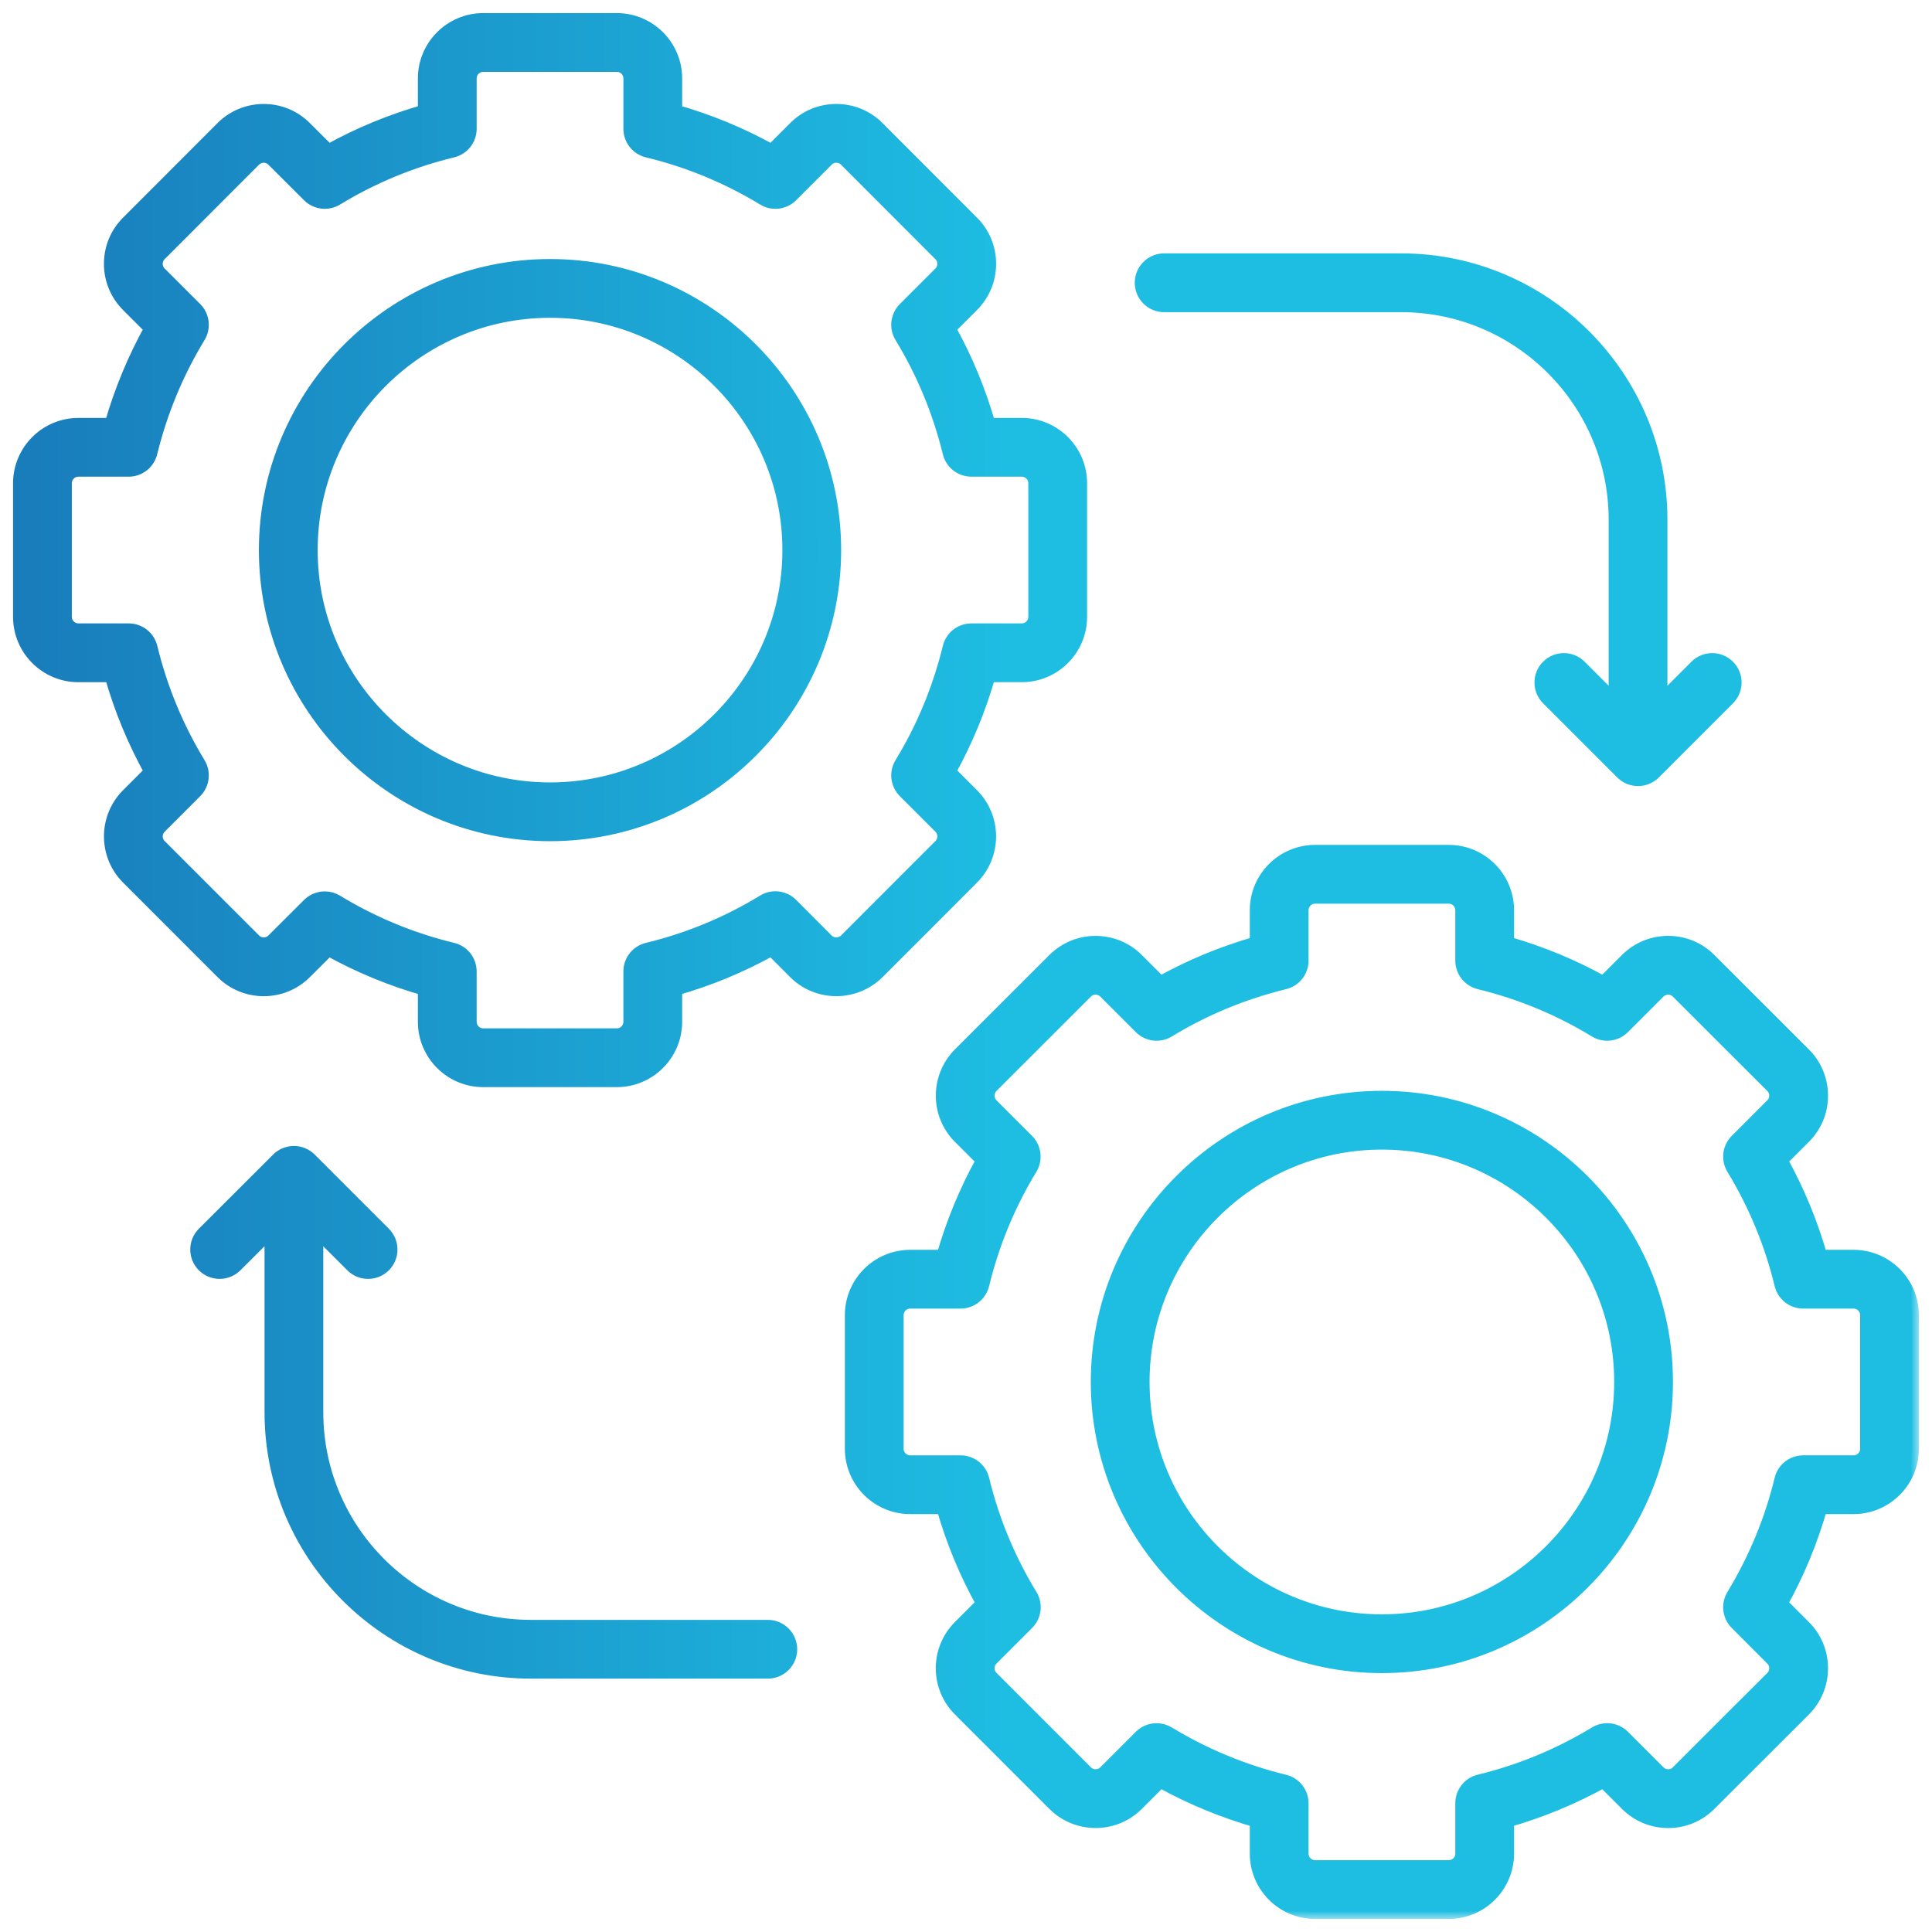
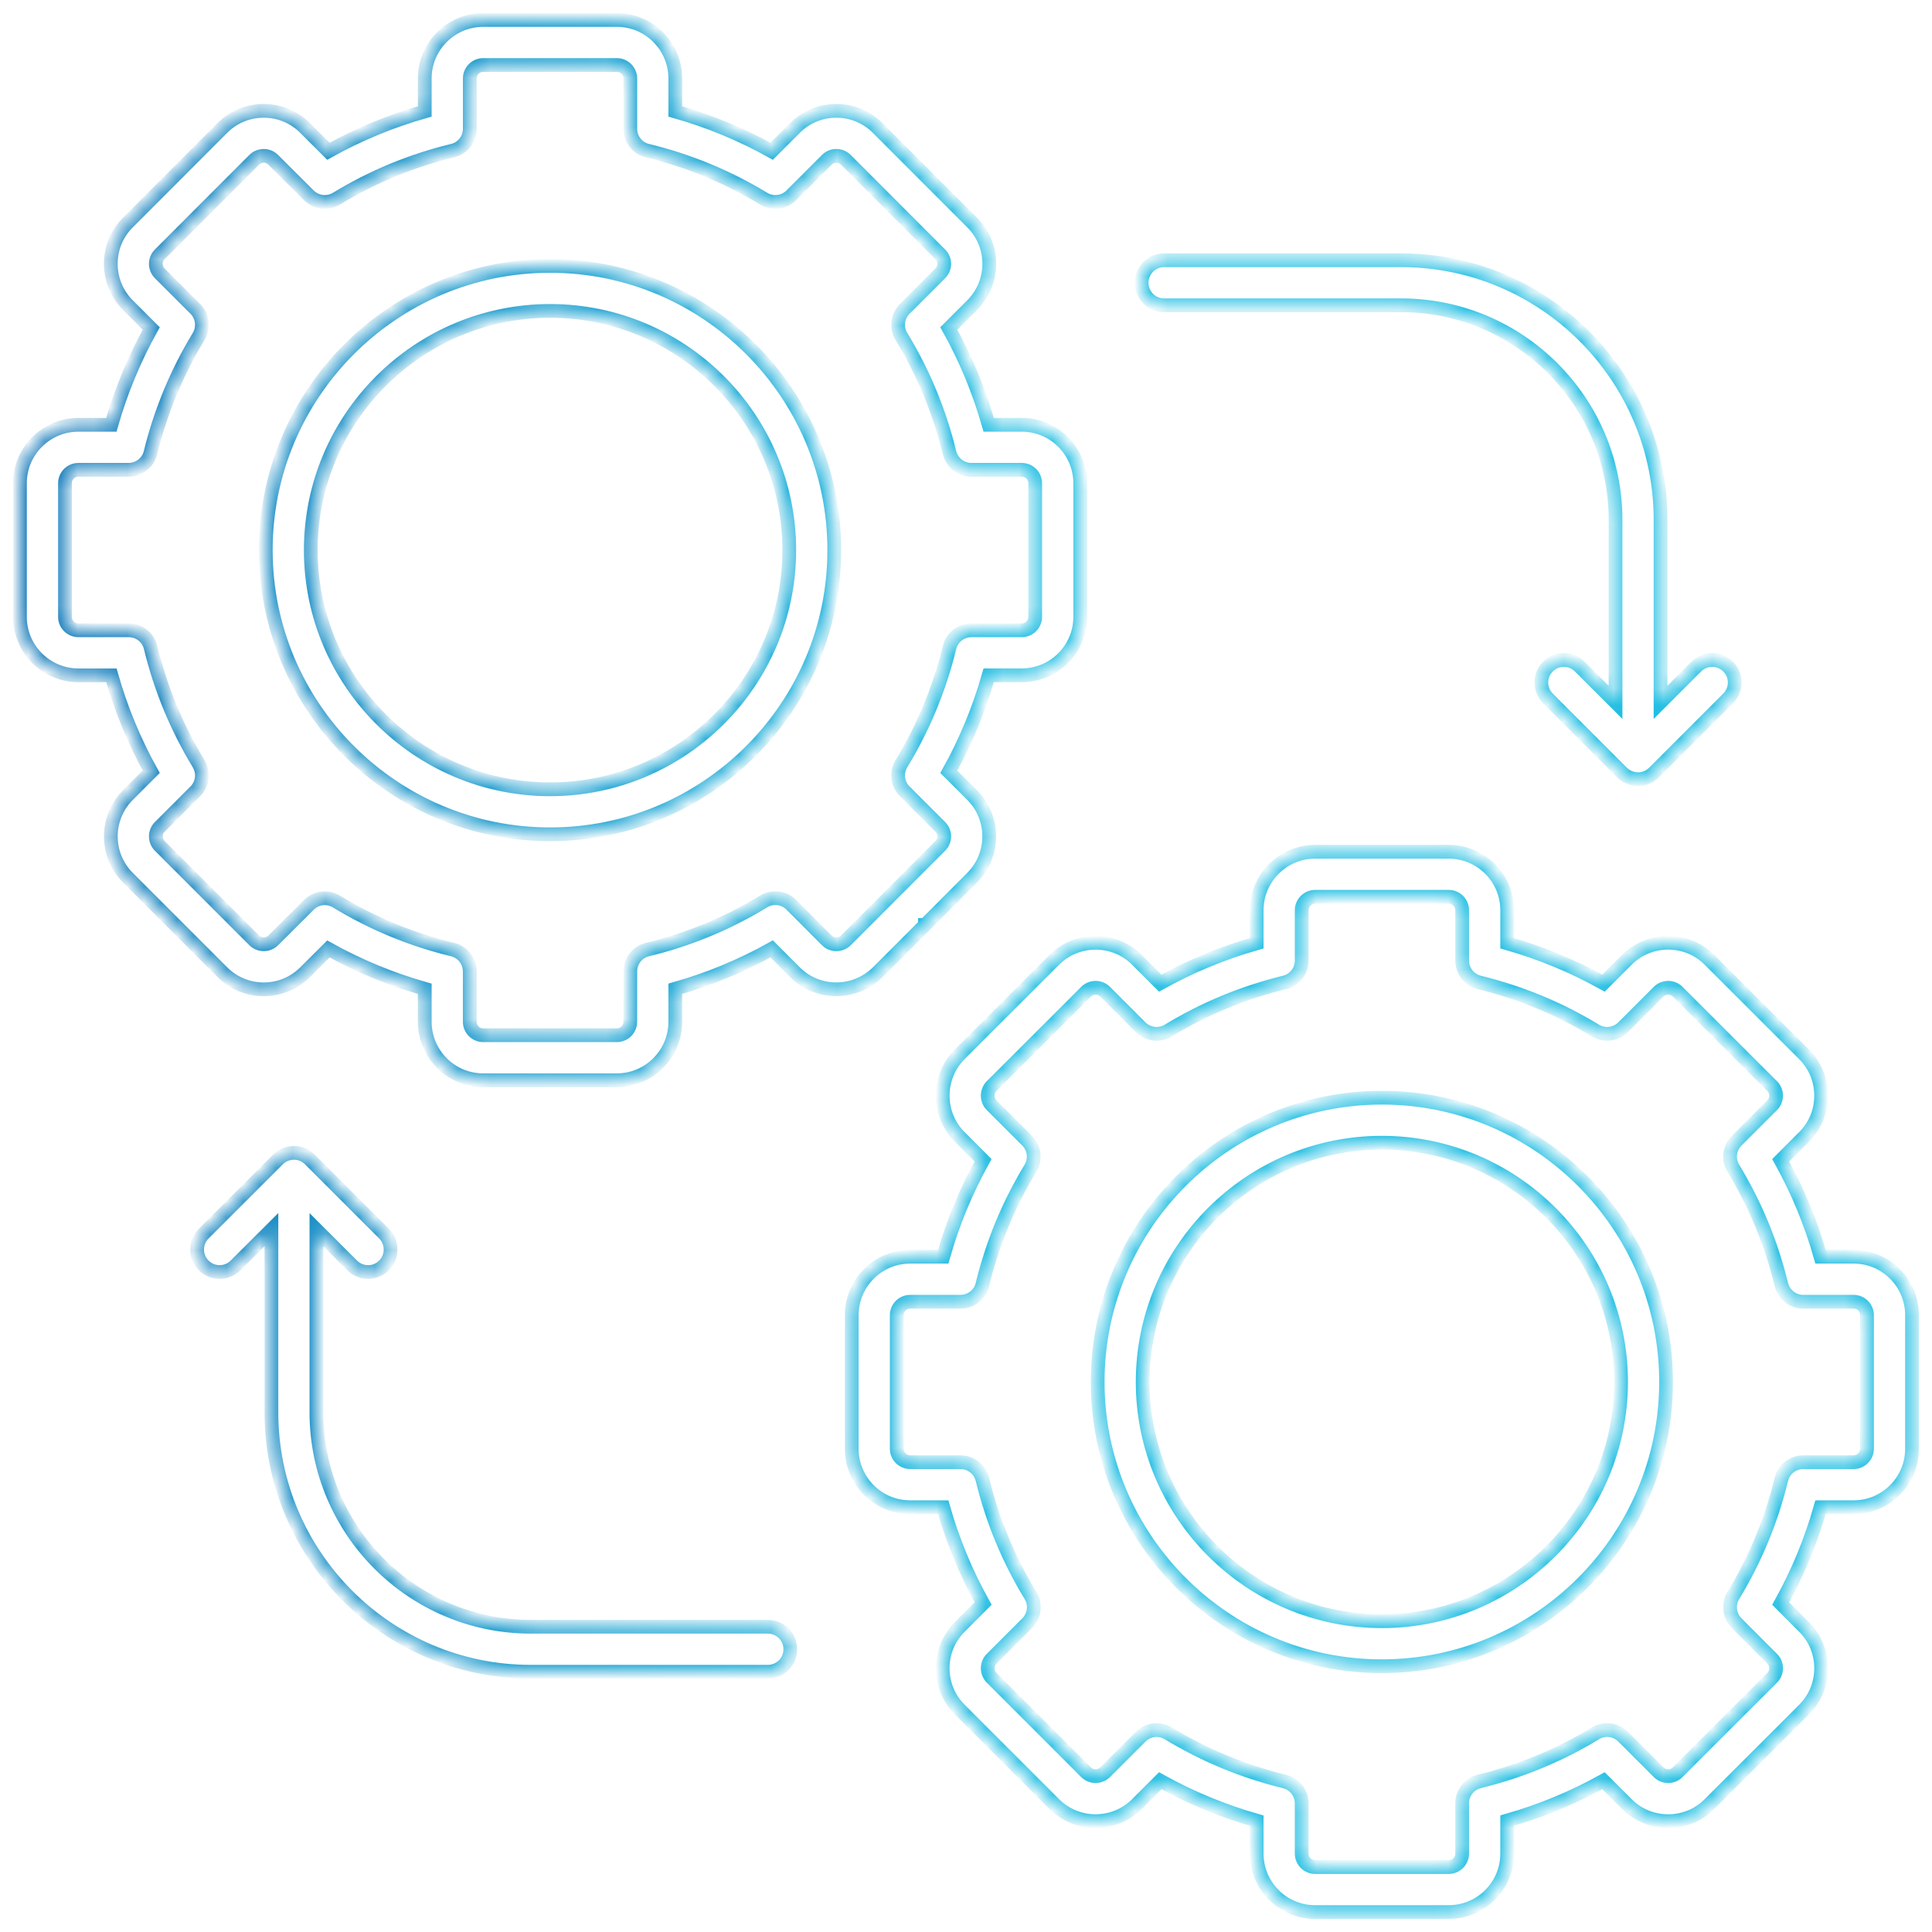
<svg xmlns="http://www.w3.org/2000/svg" width="117" height="117" viewBox="0 0 117 117" fill="none">
  <mask id="path-1-outside-1_2013_2202" maskUnits="userSpaceOnUse" x="0.207" y="0.209" width="116" height="116" fill="black">
-     <rect fill="white" x="0.207" y="0.209" width="116" height="116" />
    <path d="M56.014 56.016C56.014 56.016 56.015 56.016 56.016 56.015L58.87 53.155C60.25 51.774 60.25 49.527 58.87 48.146L57.46 46.737C58.483 44.9 59.293 42.943 59.876 40.896H61.876C63.829 40.896 65.417 39.308 65.417 37.355V29.267C65.417 27.314 63.829 25.725 61.876 25.725H59.876C59.292 23.681 58.482 21.726 57.46 19.891L58.87 18.481C59.54 17.811 59.909 16.918 59.907 15.968C59.905 15.021 59.535 14.134 58.87 13.474L53.153 7.75C52.484 7.081 51.594 6.713 50.647 6.713H50.64C49.693 6.715 48.806 7.084 48.145 7.75L46.734 9.161C44.884 8.133 42.928 7.325 40.894 6.748V4.75C40.894 2.798 39.306 1.209 37.353 1.209H29.265C27.312 1.209 25.723 2.798 25.723 4.75V6.748C23.688 7.325 21.733 8.134 19.888 9.161L18.477 7.754C17.812 7.085 16.925 6.715 15.978 6.713H15.971C15.024 6.713 14.134 7.081 13.464 7.751L7.752 13.47C7.082 14.134 6.713 15.021 6.711 15.968C6.709 16.919 7.077 17.811 7.748 18.482L9.159 19.893C8.134 21.737 7.324 23.691 6.742 25.726H4.748C2.796 25.726 1.207 27.314 1.207 29.267V37.355C1.207 39.308 2.796 40.897 4.748 40.897H6.746C7.323 42.93 8.132 44.887 9.159 46.736L7.748 48.147C6.367 49.528 6.367 51.775 7.748 53.155L13.471 58.879C14.85 60.258 17.094 60.257 18.471 58.88L19.888 57.468C21.733 58.495 23.688 59.303 25.723 59.881V61.878C25.723 63.831 27.312 65.419 29.264 65.419H37.353C39.306 65.419 40.894 63.831 40.894 61.878V59.88C42.931 59.303 44.887 58.492 46.733 57.463L48.144 58.878C49.52 60.254 51.765 60.255 53.153 58.878L56.014 56.017L56.014 56.016ZM50.074 56.952L47.921 54.793C47.476 54.346 46.783 54.263 46.245 54.592C44.065 55.923 41.699 56.903 39.211 57.505C38.599 57.653 38.168 58.2 38.168 58.829V61.878C38.168 62.327 37.803 62.693 37.353 62.693H29.265C28.815 62.693 28.449 62.327 28.449 61.878V58.829C28.449 58.2 28.018 57.653 27.407 57.505C24.921 56.903 22.556 55.925 20.378 54.597C20.158 54.464 19.912 54.398 19.669 54.398C19.317 54.398 18.969 54.534 18.706 54.796L16.545 56.95C16.235 57.261 15.71 57.261 15.399 56.95L9.676 51.227C9.358 50.909 9.358 50.392 9.676 50.074L11.829 47.922C12.273 47.477 12.356 46.787 12.03 46.25C10.701 44.063 9.723 41.696 9.122 39.213C8.974 38.601 8.426 38.17 7.797 38.17H4.749C4.299 38.17 3.933 37.804 3.933 37.355V29.267C3.933 28.817 4.299 28.451 4.749 28.451H7.79C8.418 28.451 8.965 28.022 9.114 27.413C9.724 24.925 10.705 22.558 12.03 20.378C12.356 19.841 12.273 19.151 11.829 18.706L9.676 16.554C9.522 16.399 9.437 16.193 9.437 15.973C9.438 15.757 9.521 15.555 9.676 15.401L15.393 9.678C15.547 9.524 15.752 9.439 15.972 9.439H15.973C16.19 9.439 16.392 9.523 16.547 9.679L18.706 11.832C19.151 12.275 19.841 12.357 20.378 12.03C22.556 10.703 24.921 9.725 27.407 9.124C28.019 8.976 28.45 8.428 28.45 7.799V4.75C28.45 4.301 28.815 3.935 29.265 3.935H37.353C37.803 3.935 38.169 4.301 38.169 4.75V7.799C38.169 8.428 38.599 8.976 39.211 9.124C41.694 9.724 44.062 10.703 46.248 12.031C46.785 12.357 47.475 12.275 47.92 11.83L50.076 9.674C50.226 9.523 50.428 9.439 50.645 9.439H50.646C50.865 9.439 51.071 9.524 51.224 9.677L56.945 15.405C57.096 15.555 57.18 15.757 57.18 15.973C57.181 16.193 57.096 16.399 56.942 16.554L54.789 18.706C54.344 19.151 54.261 19.843 54.589 20.38C55.909 22.542 56.89 24.908 57.503 27.413C57.652 28.022 58.199 28.451 58.827 28.451H61.875C62.325 28.451 62.691 28.817 62.691 29.267V37.355C62.691 37.804 62.325 38.17 61.875 38.17H58.827C58.199 38.17 57.652 38.599 57.503 39.21C56.89 41.717 55.91 44.085 54.589 46.248C54.261 46.785 54.344 47.477 54.789 47.922L56.942 50.074C57.26 50.392 57.26 50.91 56.941 51.228L51.228 56.947C50.913 57.26 50.383 57.262 50.073 56.952L50.074 56.952ZM33.312 16.103C23.818 16.103 16.095 23.823 16.095 33.314C16.095 42.804 23.818 50.525 33.312 50.525C42.806 50.525 50.523 42.804 50.523 33.314C50.523 23.823 42.802 16.103 33.312 16.103ZM33.312 47.799C25.322 47.799 18.821 41.301 18.821 33.314C18.821 25.327 25.322 18.829 33.312 18.829C41.303 18.829 47.797 25.327 47.797 33.314C47.797 41.301 41.299 47.799 33.312 47.799ZM112.249 76.105H110.251C109.674 74.072 108.866 72.115 107.838 70.266L109.245 68.858C109.915 68.194 110.284 67.307 110.286 66.36C110.288 65.409 109.92 64.517 109.249 63.846L103.53 58.133C102.865 57.464 101.978 57.094 101.031 57.092H101.024C100.077 57.092 99.186 57.461 98.518 58.129L97.108 59.539C95.273 58.517 93.318 57.707 91.274 57.123V55.123C91.274 53.17 89.685 51.582 87.733 51.582H79.644C77.691 51.582 76.103 53.17 76.103 55.123V57.123C74.056 57.706 72.099 58.516 70.262 59.539L68.853 58.129C67.472 56.748 65.225 56.749 63.846 58.128L58.118 63.85C56.744 65.234 56.746 67.479 58.122 68.854L59.532 70.265C58.505 72.115 57.696 74.071 57.119 76.105H55.122C53.169 76.105 51.581 77.693 51.581 79.646V87.735C51.581 89.687 53.169 91.276 55.122 91.276H57.119C57.697 93.308 58.507 95.263 59.537 97.11L58.121 98.526C56.742 99.905 56.742 102.149 58.121 103.528L63.844 109.251C65.225 110.632 67.472 110.632 68.853 109.251L70.264 107.84C72.109 108.866 74.066 109.676 76.103 110.257V112.251C76.103 114.204 77.689 115.792 79.638 115.792H87.733C89.686 115.792 91.274 114.204 91.274 112.251V110.253C93.305 109.675 95.259 108.867 97.107 107.84L98.518 109.251C99.187 109.92 100.077 110.288 101.024 110.288H101.031C101.978 110.287 102.865 109.917 103.526 109.251L109.249 103.534C109.92 102.864 110.288 101.971 110.286 101.021C110.285 100.074 109.915 99.187 109.251 98.527L107.838 97.11C108.867 95.26 109.675 93.305 110.251 91.276H112.249C114.202 91.276 115.79 89.687 115.79 87.735V79.646C115.79 77.693 114.202 76.105 112.249 76.105L112.249 76.105ZM113.064 87.735C113.064 88.184 112.698 88.55 112.249 88.55H109.2C108.571 88.55 108.024 88.981 107.876 89.592C107.277 92.068 106.298 94.433 104.968 96.623C104.642 97.159 104.724 97.849 105.167 98.293L107.325 100.457C107.476 100.607 107.56 100.809 107.56 101.026C107.561 101.246 107.476 101.452 107.323 101.605L104.461 104.461C104.461 104.461 104.461 104.461 104.46 104.462L101.595 107.327C101.445 107.478 101.243 107.562 101.026 107.562H101.024C100.805 107.562 100.6 107.477 100.446 107.323L98.293 105.171C97.849 104.726 97.159 104.643 96.621 104.97C94.436 106.298 92.07 107.276 89.59 107.878C88.978 108.026 88.548 108.573 88.548 109.202V112.251C88.548 112.701 88.182 113.066 87.733 113.066H79.638C79.192 113.066 78.829 112.7 78.829 112.251V109.209C78.829 108.581 78.4 108.034 77.789 107.885C75.299 107.276 72.931 106.296 70.749 104.97C70.53 104.837 70.285 104.772 70.042 104.772C69.689 104.772 69.341 104.908 69.078 105.171L66.925 107.324C66.607 107.641 66.09 107.641 65.772 107.324L60.049 101.6C59.738 101.29 59.738 100.765 60.049 100.454L62.208 98.295C62.653 97.85 62.736 97.158 62.408 96.621C61.075 94.438 60.095 92.073 59.495 89.592C59.347 88.981 58.799 88.55 58.17 88.55H55.122C54.672 88.55 54.306 88.184 54.306 87.735V79.646C54.306 79.197 54.672 78.831 55.122 78.831H58.17C58.799 78.831 59.347 78.4 59.495 77.788C60.096 75.306 61.074 72.938 62.403 70.751C62.729 70.214 62.646 69.524 62.202 69.08L60.049 66.927C59.738 66.616 59.739 66.086 60.049 65.774L65.772 60.057C66.09 59.739 66.607 59.739 66.925 60.057L69.078 62.21C69.523 62.655 70.215 62.738 70.752 62.41C72.915 61.089 75.283 60.109 77.789 59.496C78.4 59.347 78.829 58.8 78.829 58.172V55.123C78.829 54.674 79.195 54.308 79.644 54.308H87.733C88.182 54.308 88.548 54.674 88.548 55.123V58.172C88.548 58.8 88.977 59.346 89.586 59.496C92.091 60.109 94.457 61.09 96.618 62.41C97.156 62.737 97.848 62.655 98.293 62.21L100.445 60.057C100.6 59.903 100.798 59.825 101.026 59.818C101.242 59.819 101.444 59.902 101.599 60.058L107.321 65.774C107.476 65.928 107.56 66.135 107.56 66.354C107.559 66.571 107.476 66.773 107.321 66.927L105.169 69.08C104.725 69.524 104.642 70.214 104.968 70.751C106.297 72.938 107.275 75.306 107.876 77.788C108.024 78.4 108.571 78.831 109.2 78.831H112.249C112.698 78.831 113.064 79.197 113.064 79.646V87.735ZM83.685 66.476C74.195 66.476 66.474 74.197 66.474 83.687C66.474 93.177 74.195 100.905 83.685 100.905C93.175 100.905 100.896 93.181 100.896 83.687C100.896 74.193 93.175 66.476 83.685 66.476ZM83.685 98.179C75.698 98.179 69.2 91.678 69.2 83.687C69.2 75.697 75.698 69.202 83.685 69.202C91.672 69.202 98.17 75.7 98.17 83.687C98.17 91.674 91.672 98.179 83.685 98.179ZM69.136 17.124C69.136 16.372 69.746 15.761 70.499 15.761H84.852C93.514 15.761 100.561 22.811 100.561 31.477V42.533L102.726 40.368C103.259 39.835 104.122 39.835 104.654 40.368C105.187 40.9 105.186 41.763 104.654 42.295L100.162 46.788C100.159 46.791 100.156 46.793 100.153 46.796C100.124 46.824 100.095 46.851 100.063 46.877C100.053 46.886 100.041 46.894 100.029 46.903C100.005 46.921 99.982 46.94 99.956 46.957C99.946 46.963 99.936 46.969 99.926 46.975C99.898 46.993 99.871 47.01 99.842 47.026C99.834 47.029 99.826 47.032 99.819 47.036C99.787 47.053 99.754 47.069 99.721 47.083C99.716 47.085 99.71 47.087 99.704 47.089C99.669 47.103 99.633 47.116 99.595 47.128C99.59 47.13 99.584 47.13 99.578 47.132C99.541 47.143 99.504 47.153 99.466 47.16C99.454 47.163 99.442 47.164 99.429 47.166C99.398 47.172 99.366 47.177 99.334 47.18C99.289 47.185 99.244 47.187 99.198 47.187C99.152 47.187 99.107 47.185 99.062 47.18C99.029 47.177 98.998 47.171 98.966 47.166C98.954 47.164 98.942 47.163 98.929 47.16C98.891 47.153 98.854 47.143 98.818 47.132C98.812 47.131 98.806 47.13 98.8 47.128C98.763 47.116 98.727 47.103 98.691 47.089C98.686 47.087 98.68 47.085 98.675 47.083C98.641 47.069 98.609 47.053 98.577 47.036C98.569 47.032 98.561 47.03 98.554 47.026C98.525 47.01 98.498 46.993 98.47 46.975C98.46 46.969 98.449 46.963 98.439 46.957C98.414 46.94 98.39 46.921 98.366 46.903C98.355 46.894 98.343 46.886 98.332 46.877C98.301 46.851 98.272 46.824 98.243 46.796C98.24 46.793 98.237 46.791 98.234 46.788L93.742 42.295C93.209 41.763 93.209 40.9 93.742 40.368C94.274 39.835 95.137 39.835 95.669 40.368L97.835 42.533V31.477C97.835 24.315 92.01 18.488 84.851 18.488H70.499C69.746 18.488 69.136 17.877 69.136 17.125L69.136 17.124ZM47.861 99.877C47.861 100.63 47.251 101.24 46.498 101.24H32.146C23.484 101.24 16.437 94.192 16.437 85.53V74.465L14.264 76.634C13.731 77.166 12.868 77.165 12.336 76.633C11.805 76.1 11.805 75.237 12.338 74.705L16.836 70.213C16.836 70.213 16.837 70.213 16.837 70.212C16.901 70.149 16.971 70.092 17.046 70.042C17.051 70.039 17.056 70.036 17.061 70.033C17.131 69.988 17.204 69.949 17.282 69.917C17.288 69.915 17.293 69.913 17.299 69.911C17.375 69.881 17.454 69.857 17.536 69.841C17.541 69.84 17.545 69.84 17.549 69.839C17.63 69.823 17.714 69.815 17.799 69.815C17.886 69.815 17.97 69.823 18.052 69.839C18.056 69.84 18.06 69.84 18.064 69.841C18.146 69.857 18.225 69.881 18.301 69.911C18.306 69.913 18.312 69.915 18.318 69.917C18.395 69.949 18.469 69.988 18.539 70.034C18.544 70.037 18.549 70.04 18.554 70.043C18.629 70.093 18.699 70.15 18.763 70.214C18.763 70.214 18.763 70.214 18.763 70.214L23.255 74.706C23.787 75.238 23.787 76.101 23.255 76.634C22.989 76.9 22.64 77.033 22.291 77.033C21.942 77.033 21.594 76.9 21.328 76.634L19.162 74.469V85.531C19.162 92.69 24.987 98.514 32.145 98.514H46.498C47.251 98.514 47.861 99.124 47.861 99.877L47.861 99.877Z" />
  </mask>
-   <path d="M56.014 56.016C56.014 56.016 56.015 56.016 56.016 56.015L58.87 53.155C60.25 51.774 60.25 49.527 58.87 48.146L57.46 46.737C58.483 44.9 59.293 42.943 59.876 40.896H61.876C63.829 40.896 65.417 39.308 65.417 37.355V29.267C65.417 27.314 63.829 25.725 61.876 25.725H59.876C59.292 23.681 58.482 21.726 57.46 19.891L58.87 18.481C59.54 17.811 59.909 16.918 59.907 15.968C59.905 15.021 59.535 14.134 58.87 13.474L53.153 7.75C52.484 7.081 51.594 6.713 50.647 6.713H50.64C49.693 6.715 48.806 7.084 48.145 7.75L46.734 9.161C44.884 8.133 42.928 7.325 40.894 6.748V4.75C40.894 2.798 39.306 1.209 37.353 1.209H29.265C27.312 1.209 25.723 2.798 25.723 4.75V6.748C23.688 7.325 21.733 8.134 19.888 9.161L18.477 7.754C17.812 7.085 16.925 6.715 15.978 6.713H15.971C15.024 6.713 14.134 7.081 13.464 7.751L7.752 13.47C7.082 14.134 6.713 15.021 6.711 15.968C6.709 16.919 7.077 17.811 7.748 18.482L9.159 19.893C8.134 21.737 7.324 23.691 6.742 25.726H4.748C2.796 25.726 1.207 27.314 1.207 29.267V37.355C1.207 39.308 2.796 40.897 4.748 40.897H6.746C7.323 42.93 8.132 44.887 9.159 46.736L7.748 48.147C6.367 49.528 6.367 51.775 7.748 53.155L13.471 58.879C14.85 60.258 17.094 60.257 18.471 58.88L19.888 57.468C21.733 58.495 23.688 59.303 25.723 59.881V61.878C25.723 63.831 27.312 65.419 29.264 65.419H37.353C39.306 65.419 40.894 63.831 40.894 61.878V59.88C42.931 59.303 44.887 58.492 46.733 57.463L48.144 58.878C49.52 60.254 51.765 60.255 53.153 58.878L56.014 56.017L56.014 56.016ZM50.074 56.952L47.921 54.793C47.476 54.346 46.783 54.263 46.245 54.592C44.065 55.923 41.699 56.903 39.211 57.505C38.599 57.653 38.168 58.2 38.168 58.829V61.878C38.168 62.327 37.803 62.693 37.353 62.693H29.265C28.815 62.693 28.449 62.327 28.449 61.878V58.829C28.449 58.2 28.018 57.653 27.407 57.505C24.921 56.903 22.556 55.925 20.378 54.597C20.158 54.464 19.912 54.398 19.669 54.398C19.317 54.398 18.969 54.534 18.706 54.796L16.545 56.95C16.235 57.261 15.71 57.261 15.399 56.95L9.676 51.227C9.358 50.909 9.358 50.392 9.676 50.074L11.829 47.922C12.273 47.477 12.356 46.787 12.03 46.25C10.701 44.063 9.723 41.696 9.122 39.213C8.974 38.601 8.426 38.17 7.797 38.17H4.749C4.299 38.17 3.933 37.804 3.933 37.355V29.267C3.933 28.817 4.299 28.451 4.749 28.451H7.79C8.418 28.451 8.965 28.022 9.114 27.413C9.724 24.925 10.705 22.558 12.03 20.378C12.356 19.841 12.273 19.151 11.829 18.706L9.676 16.554C9.522 16.399 9.437 16.193 9.437 15.973C9.438 15.757 9.521 15.555 9.676 15.401L15.393 9.678C15.547 9.524 15.752 9.439 15.972 9.439H15.973C16.19 9.439 16.392 9.523 16.547 9.679L18.706 11.832C19.151 12.275 19.841 12.357 20.378 12.03C22.556 10.703 24.921 9.725 27.407 9.124C28.019 8.976 28.45 8.428 28.45 7.799V4.75C28.45 4.301 28.815 3.935 29.265 3.935H37.353C37.803 3.935 38.169 4.301 38.169 4.75V7.799C38.169 8.428 38.599 8.976 39.211 9.124C41.694 9.724 44.062 10.703 46.248 12.031C46.785 12.357 47.475 12.275 47.92 11.83L50.076 9.674C50.226 9.523 50.428 9.439 50.645 9.439H50.646C50.865 9.439 51.071 9.524 51.224 9.677L56.945 15.405C57.096 15.555 57.18 15.757 57.18 15.973C57.181 16.193 57.096 16.399 56.942 16.554L54.789 18.706C54.344 19.151 54.261 19.843 54.589 20.38C55.909 22.542 56.89 24.908 57.503 27.413C57.652 28.022 58.199 28.451 58.827 28.451H61.875C62.325 28.451 62.691 28.817 62.691 29.267V37.355C62.691 37.804 62.325 38.17 61.875 38.17H58.827C58.199 38.17 57.652 38.599 57.503 39.21C56.89 41.717 55.91 44.085 54.589 46.248C54.261 46.785 54.344 47.477 54.789 47.922L56.942 50.074C57.26 50.392 57.26 50.91 56.941 51.228L51.228 56.947C50.913 57.26 50.383 57.262 50.073 56.952L50.074 56.952ZM33.312 16.103C23.818 16.103 16.095 23.823 16.095 33.314C16.095 42.804 23.818 50.525 33.312 50.525C42.806 50.525 50.523 42.804 50.523 33.314C50.523 23.823 42.802 16.103 33.312 16.103ZM33.312 47.799C25.322 47.799 18.821 41.301 18.821 33.314C18.821 25.327 25.322 18.829 33.312 18.829C41.303 18.829 47.797 25.327 47.797 33.314C47.797 41.301 41.299 47.799 33.312 47.799ZM112.249 76.105H110.251C109.674 74.072 108.866 72.115 107.838 70.266L109.245 68.858C109.915 68.194 110.284 67.307 110.286 66.36C110.288 65.409 109.92 64.517 109.249 63.846L103.53 58.133C102.865 57.464 101.978 57.094 101.031 57.092H101.024C100.077 57.092 99.186 57.461 98.518 58.129L97.108 59.539C95.273 58.517 93.318 57.707 91.274 57.123V55.123C91.274 53.17 89.685 51.582 87.733 51.582H79.644C77.691 51.582 76.103 53.17 76.103 55.123V57.123C74.056 57.706 72.099 58.516 70.262 59.539L68.853 58.129C67.472 56.748 65.225 56.749 63.846 58.128L58.118 63.85C56.744 65.234 56.746 67.479 58.122 68.854L59.532 70.265C58.505 72.115 57.696 74.071 57.119 76.105H55.122C53.169 76.105 51.581 77.693 51.581 79.646V87.735C51.581 89.687 53.169 91.276 55.122 91.276H57.119C57.697 93.308 58.507 95.263 59.537 97.11L58.121 98.526C56.742 99.905 56.742 102.149 58.121 103.528L63.844 109.251C65.225 110.632 67.472 110.632 68.853 109.251L70.264 107.84C72.109 108.866 74.066 109.676 76.103 110.257V112.251C76.103 114.204 77.689 115.792 79.638 115.792H87.733C89.686 115.792 91.274 114.204 91.274 112.251V110.253C93.305 109.675 95.259 108.867 97.107 107.84L98.518 109.251C99.187 109.92 100.077 110.288 101.024 110.288H101.031C101.978 110.287 102.865 109.917 103.526 109.251L109.249 103.534C109.92 102.864 110.288 101.971 110.286 101.021C110.285 100.074 109.915 99.187 109.251 98.527L107.838 97.11C108.867 95.26 109.675 93.305 110.251 91.276H112.249C114.202 91.276 115.79 89.687 115.79 87.735V79.646C115.79 77.693 114.202 76.105 112.249 76.105L112.249 76.105ZM113.064 87.735C113.064 88.184 112.698 88.55 112.249 88.55H109.2C108.571 88.55 108.024 88.981 107.876 89.592C107.277 92.068 106.298 94.433 104.968 96.623C104.642 97.159 104.724 97.849 105.167 98.293L107.325 100.457C107.476 100.607 107.56 100.809 107.56 101.026C107.561 101.246 107.476 101.452 107.323 101.605L104.461 104.461C104.461 104.461 104.461 104.461 104.46 104.462L101.595 107.327C101.445 107.478 101.243 107.562 101.026 107.562H101.024C100.805 107.562 100.6 107.477 100.446 107.323L98.293 105.171C97.849 104.726 97.159 104.643 96.621 104.97C94.436 106.298 92.07 107.276 89.59 107.878C88.978 108.026 88.548 108.573 88.548 109.202V112.251C88.548 112.701 88.182 113.066 87.733 113.066H79.638C79.192 113.066 78.829 112.7 78.829 112.251V109.209C78.829 108.581 78.4 108.034 77.789 107.885C75.299 107.276 72.931 106.296 70.749 104.97C70.53 104.837 70.285 104.772 70.042 104.772C69.689 104.772 69.341 104.908 69.078 105.171L66.925 107.324C66.607 107.641 66.09 107.641 65.772 107.324L60.049 101.6C59.738 101.29 59.738 100.765 60.049 100.454L62.208 98.295C62.653 97.85 62.736 97.158 62.408 96.621C61.075 94.438 60.095 92.073 59.495 89.592C59.347 88.981 58.799 88.55 58.17 88.55H55.122C54.672 88.55 54.306 88.184 54.306 87.735V79.646C54.306 79.197 54.672 78.831 55.122 78.831H58.17C58.799 78.831 59.347 78.4 59.495 77.788C60.096 75.306 61.074 72.938 62.403 70.751C62.729 70.214 62.646 69.524 62.202 69.08L60.049 66.927C59.738 66.616 59.739 66.086 60.049 65.774L65.772 60.057C66.09 59.739 66.607 59.739 66.925 60.057L69.078 62.21C69.523 62.655 70.215 62.738 70.752 62.41C72.915 61.089 75.283 60.109 77.789 59.496C78.4 59.347 78.829 58.8 78.829 58.172V55.123C78.829 54.674 79.195 54.308 79.644 54.308H87.733C88.182 54.308 88.548 54.674 88.548 55.123V58.172C88.548 58.8 88.977 59.346 89.586 59.496C92.091 60.109 94.457 61.09 96.618 62.41C97.156 62.737 97.848 62.655 98.293 62.21L100.445 60.057C100.6 59.903 100.798 59.825 101.026 59.818C101.242 59.819 101.444 59.902 101.599 60.058L107.321 65.774C107.476 65.928 107.56 66.135 107.56 66.354C107.559 66.571 107.476 66.773 107.321 66.927L105.169 69.08C104.725 69.524 104.642 70.214 104.968 70.751C106.297 72.938 107.275 75.306 107.876 77.788C108.024 78.4 108.571 78.831 109.2 78.831H112.249C112.698 78.831 113.064 79.197 113.064 79.646V87.735ZM83.685 66.476C74.195 66.476 66.474 74.197 66.474 83.687C66.474 93.177 74.195 100.905 83.685 100.905C93.175 100.905 100.896 93.181 100.896 83.687C100.896 74.193 93.175 66.476 83.685 66.476ZM83.685 98.179C75.698 98.179 69.2 91.678 69.2 83.687C69.2 75.697 75.698 69.202 83.685 69.202C91.672 69.202 98.17 75.7 98.17 83.687C98.17 91.674 91.672 98.179 83.685 98.179ZM69.136 17.124C69.136 16.372 69.746 15.761 70.499 15.761H84.852C93.514 15.761 100.561 22.811 100.561 31.477V42.533L102.726 40.368C103.259 39.835 104.122 39.835 104.654 40.368C105.187 40.9 105.186 41.763 104.654 42.295L100.162 46.788C100.159 46.791 100.156 46.793 100.153 46.796C100.124 46.824 100.095 46.851 100.063 46.877C100.053 46.886 100.041 46.894 100.029 46.903C100.005 46.921 99.982 46.94 99.956 46.957C99.946 46.963 99.936 46.969 99.926 46.975C99.898 46.993 99.871 47.01 99.842 47.026C99.834 47.029 99.826 47.032 99.819 47.036C99.787 47.053 99.754 47.069 99.721 47.083C99.716 47.085 99.71 47.087 99.704 47.089C99.669 47.103 99.633 47.116 99.595 47.128C99.59 47.13 99.584 47.13 99.578 47.132C99.541 47.143 99.504 47.153 99.466 47.16C99.454 47.163 99.442 47.164 99.429 47.166C99.398 47.172 99.366 47.177 99.334 47.18C99.289 47.185 99.244 47.187 99.198 47.187C99.152 47.187 99.107 47.185 99.062 47.18C99.029 47.177 98.998 47.171 98.966 47.166C98.954 47.164 98.942 47.163 98.929 47.16C98.891 47.153 98.854 47.143 98.818 47.132C98.812 47.131 98.806 47.13 98.8 47.128C98.763 47.116 98.727 47.103 98.691 47.089C98.686 47.087 98.68 47.085 98.675 47.083C98.641 47.069 98.609 47.053 98.577 47.036C98.569 47.032 98.561 47.03 98.554 47.026C98.525 47.01 98.498 46.993 98.47 46.975C98.46 46.969 98.449 46.963 98.439 46.957C98.414 46.94 98.39 46.921 98.366 46.903C98.355 46.894 98.343 46.886 98.332 46.877C98.301 46.851 98.272 46.824 98.243 46.796C98.24 46.793 98.237 46.791 98.234 46.788L93.742 42.295C93.209 41.763 93.209 40.9 93.742 40.368C94.274 39.835 95.137 39.835 95.669 40.368L97.835 42.533V31.477C97.835 24.315 92.01 18.488 84.851 18.488H70.499C69.746 18.488 69.136 17.877 69.136 17.125L69.136 17.124ZM47.861 99.877C47.861 100.63 47.251 101.24 46.498 101.24H32.146C23.484 101.24 16.437 94.192 16.437 85.53V74.465L14.264 76.634C13.731 77.166 12.868 77.165 12.336 76.633C11.805 76.1 11.805 75.237 12.338 74.705L16.836 70.213C16.836 70.213 16.837 70.213 16.837 70.212C16.901 70.149 16.971 70.092 17.046 70.042C17.051 70.039 17.056 70.036 17.061 70.033C17.131 69.988 17.204 69.949 17.282 69.917C17.288 69.915 17.293 69.913 17.299 69.911C17.375 69.881 17.454 69.857 17.536 69.841C17.541 69.84 17.545 69.84 17.549 69.839C17.63 69.823 17.714 69.815 17.799 69.815C17.886 69.815 17.97 69.823 18.052 69.839C18.056 69.84 18.06 69.84 18.064 69.841C18.146 69.857 18.225 69.881 18.301 69.911C18.306 69.913 18.312 69.915 18.318 69.917C18.395 69.949 18.469 69.988 18.539 70.034C18.544 70.037 18.549 70.04 18.554 70.043C18.629 70.093 18.699 70.15 18.763 70.214C18.763 70.214 18.763 70.214 18.763 70.214L23.255 74.706C23.787 75.238 23.787 76.101 23.255 76.634C22.989 76.9 22.64 77.033 22.291 77.033C21.942 77.033 21.594 76.9 21.328 76.634L19.162 74.469V85.531C19.162 92.69 24.987 98.514 32.145 98.514H46.498C47.251 98.514 47.861 99.124 47.861 99.877L47.861 99.877Z" fill="url(#paint0_linear_2013_2202)" />
  <path d="M56.014 56.016C56.014 56.016 56.015 56.016 56.016 56.015L58.87 53.155C60.25 51.774 60.25 49.527 58.87 48.146L57.46 46.737C58.483 44.9 59.293 42.943 59.876 40.896H61.876C63.829 40.896 65.417 39.308 65.417 37.355V29.267C65.417 27.314 63.829 25.725 61.876 25.725H59.876C59.292 23.681 58.482 21.726 57.46 19.891L58.87 18.481C59.54 17.811 59.909 16.918 59.907 15.968C59.905 15.021 59.535 14.134 58.87 13.474L53.153 7.75C52.484 7.081 51.594 6.713 50.647 6.713H50.64C49.693 6.715 48.806 7.084 48.145 7.75L46.734 9.161C44.884 8.133 42.928 7.325 40.894 6.748V4.75C40.894 2.798 39.306 1.209 37.353 1.209H29.265C27.312 1.209 25.723 2.798 25.723 4.75V6.748C23.688 7.325 21.733 8.134 19.888 9.161L18.477 7.754C17.812 7.085 16.925 6.715 15.978 6.713H15.971C15.024 6.713 14.134 7.081 13.464 7.751L7.752 13.47C7.082 14.134 6.713 15.021 6.711 15.968C6.709 16.919 7.077 17.811 7.748 18.482L9.159 19.893C8.134 21.737 7.324 23.691 6.742 25.726H4.748C2.796 25.726 1.207 27.314 1.207 29.267V37.355C1.207 39.308 2.796 40.897 4.748 40.897H6.746C7.323 42.93 8.132 44.887 9.159 46.736L7.748 48.147C6.367 49.528 6.367 51.775 7.748 53.155L13.471 58.879C14.85 60.258 17.094 60.257 18.471 58.88L19.888 57.468C21.733 58.495 23.688 59.303 25.723 59.881V61.878C25.723 63.831 27.312 65.419 29.264 65.419H37.353C39.306 65.419 40.894 63.831 40.894 61.878V59.88C42.931 59.303 44.887 58.492 46.733 57.463L48.144 58.878C49.52 60.254 51.765 60.255 53.153 58.878L56.014 56.017L56.014 56.016ZM50.074 56.952L47.921 54.793C47.476 54.346 46.783 54.263 46.245 54.592C44.065 55.923 41.699 56.903 39.211 57.505C38.599 57.653 38.168 58.2 38.168 58.829V61.878C38.168 62.327 37.803 62.693 37.353 62.693H29.265C28.815 62.693 28.449 62.327 28.449 61.878V58.829C28.449 58.2 28.018 57.653 27.407 57.505C24.921 56.903 22.556 55.925 20.378 54.597C20.158 54.464 19.912 54.398 19.669 54.398C19.317 54.398 18.969 54.534 18.706 54.796L16.545 56.95C16.235 57.261 15.71 57.261 15.399 56.95L9.676 51.227C9.358 50.909 9.358 50.392 9.676 50.074L11.829 47.922C12.273 47.477 12.356 46.787 12.03 46.25C10.701 44.063 9.723 41.696 9.122 39.213C8.974 38.601 8.426 38.17 7.797 38.17H4.749C4.299 38.17 3.933 37.804 3.933 37.355V29.267C3.933 28.817 4.299 28.451 4.749 28.451H7.79C8.418 28.451 8.965 28.022 9.114 27.413C9.724 24.925 10.705 22.558 12.03 20.378C12.356 19.841 12.273 19.151 11.829 18.706L9.676 16.554C9.522 16.399 9.437 16.193 9.437 15.973C9.438 15.757 9.521 15.555 9.676 15.401L15.393 9.678C15.547 9.524 15.752 9.439 15.972 9.439H15.973C16.19 9.439 16.392 9.523 16.547 9.679L18.706 11.832C19.151 12.275 19.841 12.357 20.378 12.03C22.556 10.703 24.921 9.725 27.407 9.124C28.019 8.976 28.45 8.428 28.45 7.799V4.75C28.45 4.301 28.815 3.935 29.265 3.935H37.353C37.803 3.935 38.169 4.301 38.169 4.75V7.799C38.169 8.428 38.599 8.976 39.211 9.124C41.694 9.724 44.062 10.703 46.248 12.031C46.785 12.357 47.475 12.275 47.92 11.83L50.076 9.674C50.226 9.523 50.428 9.439 50.645 9.439H50.646C50.865 9.439 51.071 9.524 51.224 9.677L56.945 15.405C57.096 15.555 57.18 15.757 57.18 15.973C57.181 16.193 57.096 16.399 56.942 16.554L54.789 18.706C54.344 19.151 54.261 19.843 54.589 20.38C55.909 22.542 56.89 24.908 57.503 27.413C57.652 28.022 58.199 28.451 58.827 28.451H61.875C62.325 28.451 62.691 28.817 62.691 29.267V37.355C62.691 37.804 62.325 38.17 61.875 38.17H58.827C58.199 38.17 57.652 38.599 57.503 39.21C56.89 41.717 55.91 44.085 54.589 46.248C54.261 46.785 54.344 47.477 54.789 47.922L56.942 50.074C57.26 50.392 57.26 50.91 56.941 51.228L51.228 56.947C50.913 57.26 50.383 57.262 50.073 56.952L50.074 56.952ZM33.312 16.103C23.818 16.103 16.095 23.823 16.095 33.314C16.095 42.804 23.818 50.525 33.312 50.525C42.806 50.525 50.523 42.804 50.523 33.314C50.523 23.823 42.802 16.103 33.312 16.103ZM33.312 47.799C25.322 47.799 18.821 41.301 18.821 33.314C18.821 25.327 25.322 18.829 33.312 18.829C41.303 18.829 47.797 25.327 47.797 33.314C47.797 41.301 41.299 47.799 33.312 47.799ZM112.249 76.105H110.251C109.674 74.072 108.866 72.115 107.838 70.266L109.245 68.858C109.915 68.194 110.284 67.307 110.286 66.36C110.288 65.409 109.92 64.517 109.249 63.846L103.53 58.133C102.865 57.464 101.978 57.094 101.031 57.092H101.024C100.077 57.092 99.186 57.461 98.518 58.129L97.108 59.539C95.273 58.517 93.318 57.707 91.274 57.123V55.123C91.274 53.17 89.685 51.582 87.733 51.582H79.644C77.691 51.582 76.103 53.17 76.103 55.123V57.123C74.056 57.706 72.099 58.516 70.262 59.539L68.853 58.129C67.472 56.748 65.225 56.749 63.846 58.128L58.118 63.85C56.744 65.234 56.746 67.479 58.122 68.854L59.532 70.265C58.505 72.115 57.696 74.071 57.119 76.105H55.122C53.169 76.105 51.581 77.693 51.581 79.646V87.735C51.581 89.687 53.169 91.276 55.122 91.276H57.119C57.697 93.308 58.507 95.263 59.537 97.11L58.121 98.526C56.742 99.905 56.742 102.149 58.121 103.528L63.844 109.251C65.225 110.632 67.472 110.632 68.853 109.251L70.264 107.84C72.109 108.866 74.066 109.676 76.103 110.257V112.251C76.103 114.204 77.689 115.792 79.638 115.792H87.733C89.686 115.792 91.274 114.204 91.274 112.251V110.253C93.305 109.675 95.259 108.867 97.107 107.84L98.518 109.251C99.187 109.92 100.077 110.288 101.024 110.288H101.031C101.978 110.287 102.865 109.917 103.526 109.251L109.249 103.534C109.92 102.864 110.288 101.971 110.286 101.021C110.285 100.074 109.915 99.187 109.251 98.527L107.838 97.11C108.867 95.26 109.675 93.305 110.251 91.276H112.249C114.202 91.276 115.79 89.687 115.79 87.735V79.646C115.79 77.693 114.202 76.105 112.249 76.105L112.249 76.105ZM113.064 87.735C113.064 88.184 112.698 88.55 112.249 88.55H109.2C108.571 88.55 108.024 88.981 107.876 89.592C107.277 92.068 106.298 94.433 104.968 96.623C104.642 97.159 104.724 97.849 105.167 98.293L107.325 100.457C107.476 100.607 107.56 100.809 107.56 101.026C107.561 101.246 107.476 101.452 107.323 101.605L104.461 104.461C104.461 104.461 104.461 104.461 104.46 104.462L101.595 107.327C101.445 107.478 101.243 107.562 101.026 107.562H101.024C100.805 107.562 100.6 107.477 100.446 107.323L98.293 105.171C97.849 104.726 97.159 104.643 96.621 104.97C94.436 106.298 92.07 107.276 89.59 107.878C88.978 108.026 88.548 108.573 88.548 109.202V112.251C88.548 112.701 88.182 113.066 87.733 113.066H79.638C79.192 113.066 78.829 112.7 78.829 112.251V109.209C78.829 108.581 78.4 108.034 77.789 107.885C75.299 107.276 72.931 106.296 70.749 104.97C70.53 104.837 70.285 104.772 70.042 104.772C69.689 104.772 69.341 104.908 69.078 105.171L66.925 107.324C66.607 107.641 66.09 107.641 65.772 107.324L60.049 101.6C59.738 101.29 59.738 100.765 60.049 100.454L62.208 98.295C62.653 97.85 62.736 97.158 62.408 96.621C61.075 94.438 60.095 92.073 59.495 89.592C59.347 88.981 58.799 88.55 58.17 88.55H55.122C54.672 88.55 54.306 88.184 54.306 87.735V79.646C54.306 79.197 54.672 78.831 55.122 78.831H58.17C58.799 78.831 59.347 78.4 59.495 77.788C60.096 75.306 61.074 72.938 62.403 70.751C62.729 70.214 62.646 69.524 62.202 69.08L60.049 66.927C59.738 66.616 59.739 66.086 60.049 65.774L65.772 60.057C66.09 59.739 66.607 59.739 66.925 60.057L69.078 62.21C69.523 62.655 70.215 62.738 70.752 62.41C72.915 61.089 75.283 60.109 77.789 59.496C78.4 59.347 78.829 58.8 78.829 58.172V55.123C78.829 54.674 79.195 54.308 79.644 54.308H87.733C88.182 54.308 88.548 54.674 88.548 55.123V58.172C88.548 58.8 88.977 59.346 89.586 59.496C92.091 60.109 94.457 61.09 96.618 62.41C97.156 62.737 97.848 62.655 98.293 62.21L100.445 60.057C100.6 59.903 100.798 59.825 101.026 59.818C101.242 59.819 101.444 59.902 101.599 60.058L107.321 65.774C107.476 65.928 107.56 66.135 107.56 66.354C107.559 66.571 107.476 66.773 107.321 66.927L105.169 69.08C104.725 69.524 104.642 70.214 104.968 70.751C106.297 72.938 107.275 75.306 107.876 77.788C108.024 78.4 108.571 78.831 109.2 78.831H112.249C112.698 78.831 113.064 79.197 113.064 79.646V87.735ZM83.685 66.476C74.195 66.476 66.474 74.197 66.474 83.687C66.474 93.177 74.195 100.905 83.685 100.905C93.175 100.905 100.896 93.181 100.896 83.687C100.896 74.193 93.175 66.476 83.685 66.476ZM83.685 98.179C75.698 98.179 69.2 91.678 69.2 83.687C69.2 75.697 75.698 69.202 83.685 69.202C91.672 69.202 98.17 75.7 98.17 83.687C98.17 91.674 91.672 98.179 83.685 98.179ZM69.136 17.124C69.136 16.372 69.746 15.761 70.499 15.761H84.852C93.514 15.761 100.561 22.811 100.561 31.477V42.533L102.726 40.368C103.259 39.835 104.122 39.835 104.654 40.368C105.187 40.9 105.186 41.763 104.654 42.295L100.162 46.788C100.159 46.791 100.156 46.793 100.153 46.796C100.124 46.824 100.095 46.851 100.063 46.877C100.053 46.886 100.041 46.894 100.029 46.903C100.005 46.921 99.982 46.94 99.956 46.957C99.946 46.963 99.936 46.969 99.926 46.975C99.898 46.993 99.871 47.01 99.842 47.026C99.834 47.029 99.826 47.032 99.819 47.036C99.787 47.053 99.754 47.069 99.721 47.083C99.716 47.085 99.71 47.087 99.704 47.089C99.669 47.103 99.633 47.116 99.595 47.128C99.59 47.13 99.584 47.13 99.578 47.132C99.541 47.143 99.504 47.153 99.466 47.16C99.454 47.163 99.442 47.164 99.429 47.166C99.398 47.172 99.366 47.177 99.334 47.18C99.289 47.185 99.244 47.187 99.198 47.187C99.152 47.187 99.107 47.185 99.062 47.18C99.029 47.177 98.998 47.171 98.966 47.166C98.954 47.164 98.942 47.163 98.929 47.16C98.891 47.153 98.854 47.143 98.818 47.132C98.812 47.131 98.806 47.13 98.8 47.128C98.763 47.116 98.727 47.103 98.691 47.089C98.686 47.087 98.68 47.085 98.675 47.083C98.641 47.069 98.609 47.053 98.577 47.036C98.569 47.032 98.561 47.03 98.554 47.026C98.525 47.01 98.498 46.993 98.47 46.975C98.46 46.969 98.449 46.963 98.439 46.957C98.414 46.94 98.39 46.921 98.366 46.903C98.355 46.894 98.343 46.886 98.332 46.877C98.301 46.851 98.272 46.824 98.243 46.796C98.24 46.793 98.237 46.791 98.234 46.788L93.742 42.295C93.209 41.763 93.209 40.9 93.742 40.368C94.274 39.835 95.137 39.835 95.669 40.368L97.835 42.533V31.477C97.835 24.315 92.01 18.488 84.851 18.488H70.499C69.746 18.488 69.136 17.877 69.136 17.125L69.136 17.124ZM47.861 99.877C47.861 100.63 47.251 101.24 46.498 101.24H32.146C23.484 101.24 16.437 94.192 16.437 85.53V74.465L14.264 76.634C13.731 77.166 12.868 77.165 12.336 76.633C11.805 76.1 11.805 75.237 12.338 74.705L16.836 70.213C16.836 70.213 16.837 70.213 16.837 70.212C16.901 70.149 16.971 70.092 17.046 70.042C17.051 70.039 17.056 70.036 17.061 70.033C17.131 69.988 17.204 69.949 17.282 69.917C17.288 69.915 17.293 69.913 17.299 69.911C17.375 69.881 17.454 69.857 17.536 69.841C17.541 69.84 17.545 69.84 17.549 69.839C17.63 69.823 17.714 69.815 17.799 69.815C17.886 69.815 17.97 69.823 18.052 69.839C18.056 69.84 18.06 69.84 18.064 69.841C18.146 69.857 18.225 69.881 18.301 69.911C18.306 69.913 18.312 69.915 18.318 69.917C18.395 69.949 18.469 69.988 18.539 70.034C18.544 70.037 18.549 70.04 18.554 70.043C18.629 70.093 18.699 70.15 18.763 70.214C18.763 70.214 18.763 70.214 18.763 70.214L23.255 74.706C23.787 75.238 23.787 76.101 23.255 76.634C22.989 76.9 22.64 77.033 22.291 77.033C21.942 77.033 21.594 76.9 21.328 76.634L19.162 74.469V85.531C19.162 92.69 24.987 98.514 32.145 98.514H46.498C47.251 98.514 47.861 99.124 47.861 99.877L47.861 99.877Z" stroke="url(#paint1_linear_2013_2202)" stroke-width="0.833" mask="url(#path-1-outside-1_2013_2202)" />
  <defs>
    <linearGradient id="paint0_linear_2013_2202" x1="-39.375" y1="115.792" x2="98.125" y2="115.792" gradientUnits="userSpaceOnUse">
      <stop stop-color="#1550A1" />
      <stop offset="0.73" stop-color="#1EBDE2" />
    </linearGradient>
    <linearGradient id="paint1_linear_2013_2202" x1="-39.375" y1="115.792" x2="98.125" y2="115.792" gradientUnits="userSpaceOnUse">
      <stop stop-color="#1550A1" />
      <stop offset="0.73" stop-color="#1EBDE2" />
    </linearGradient>
  </defs>
</svg>